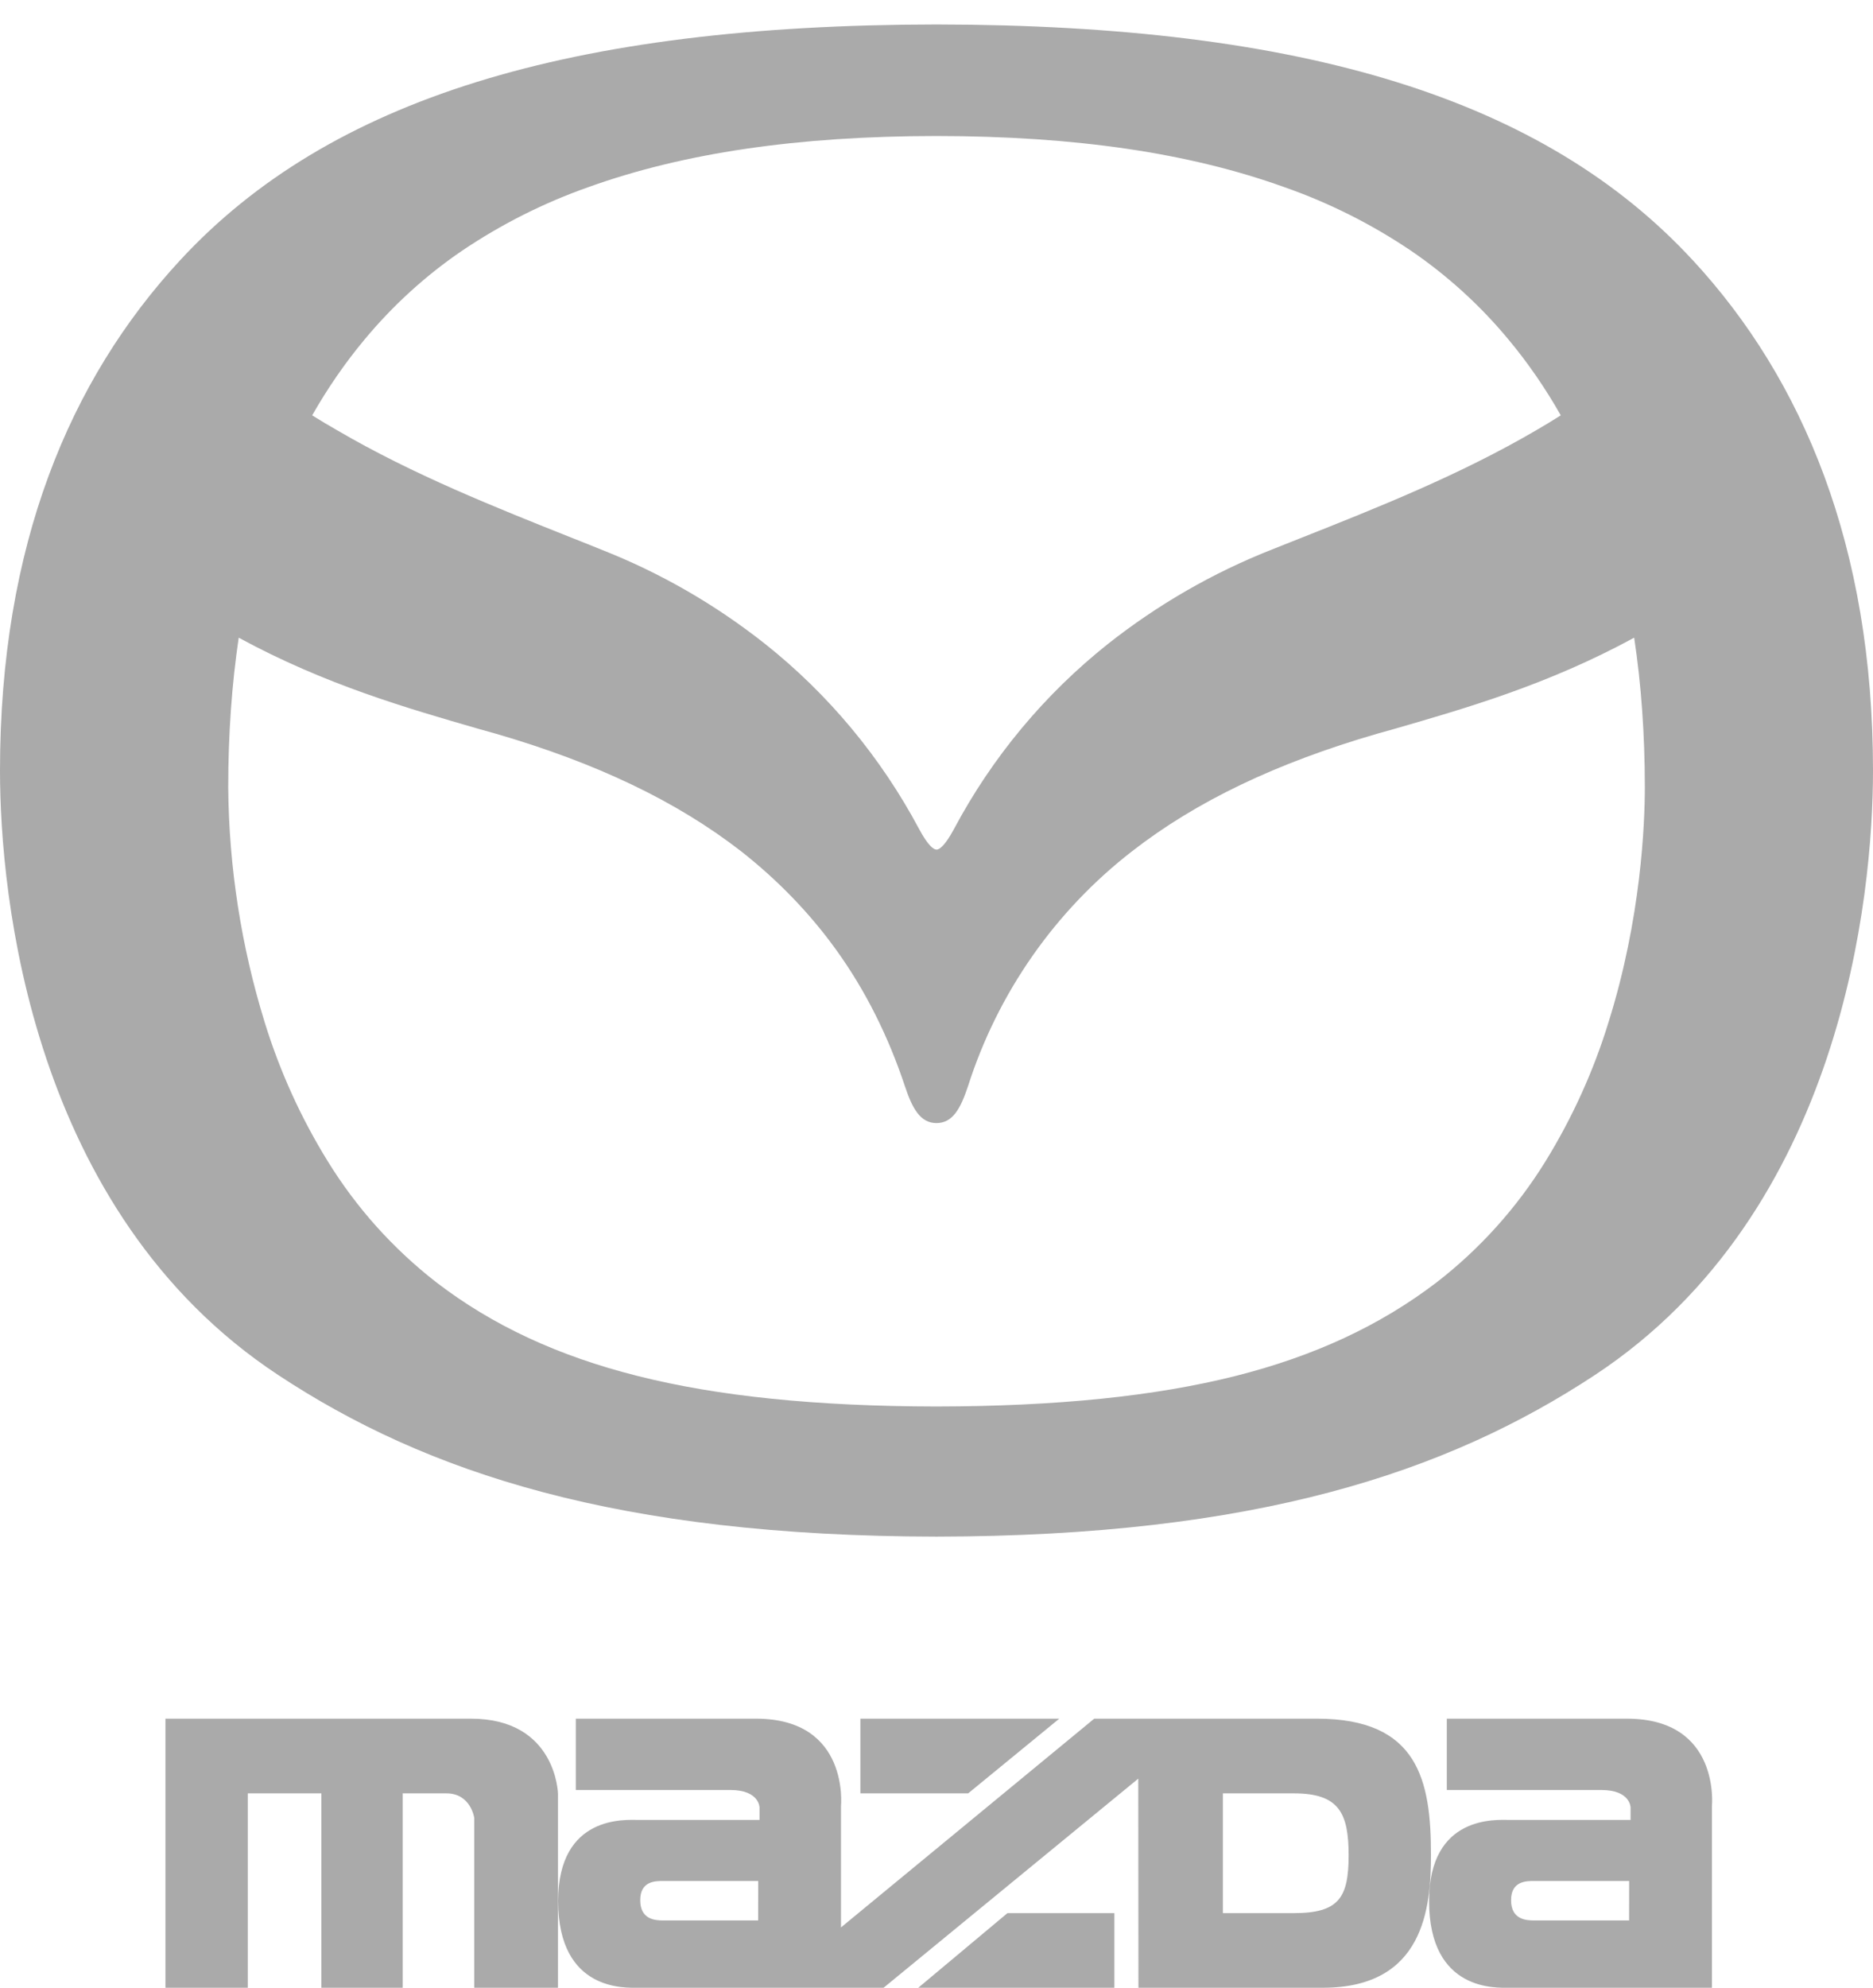
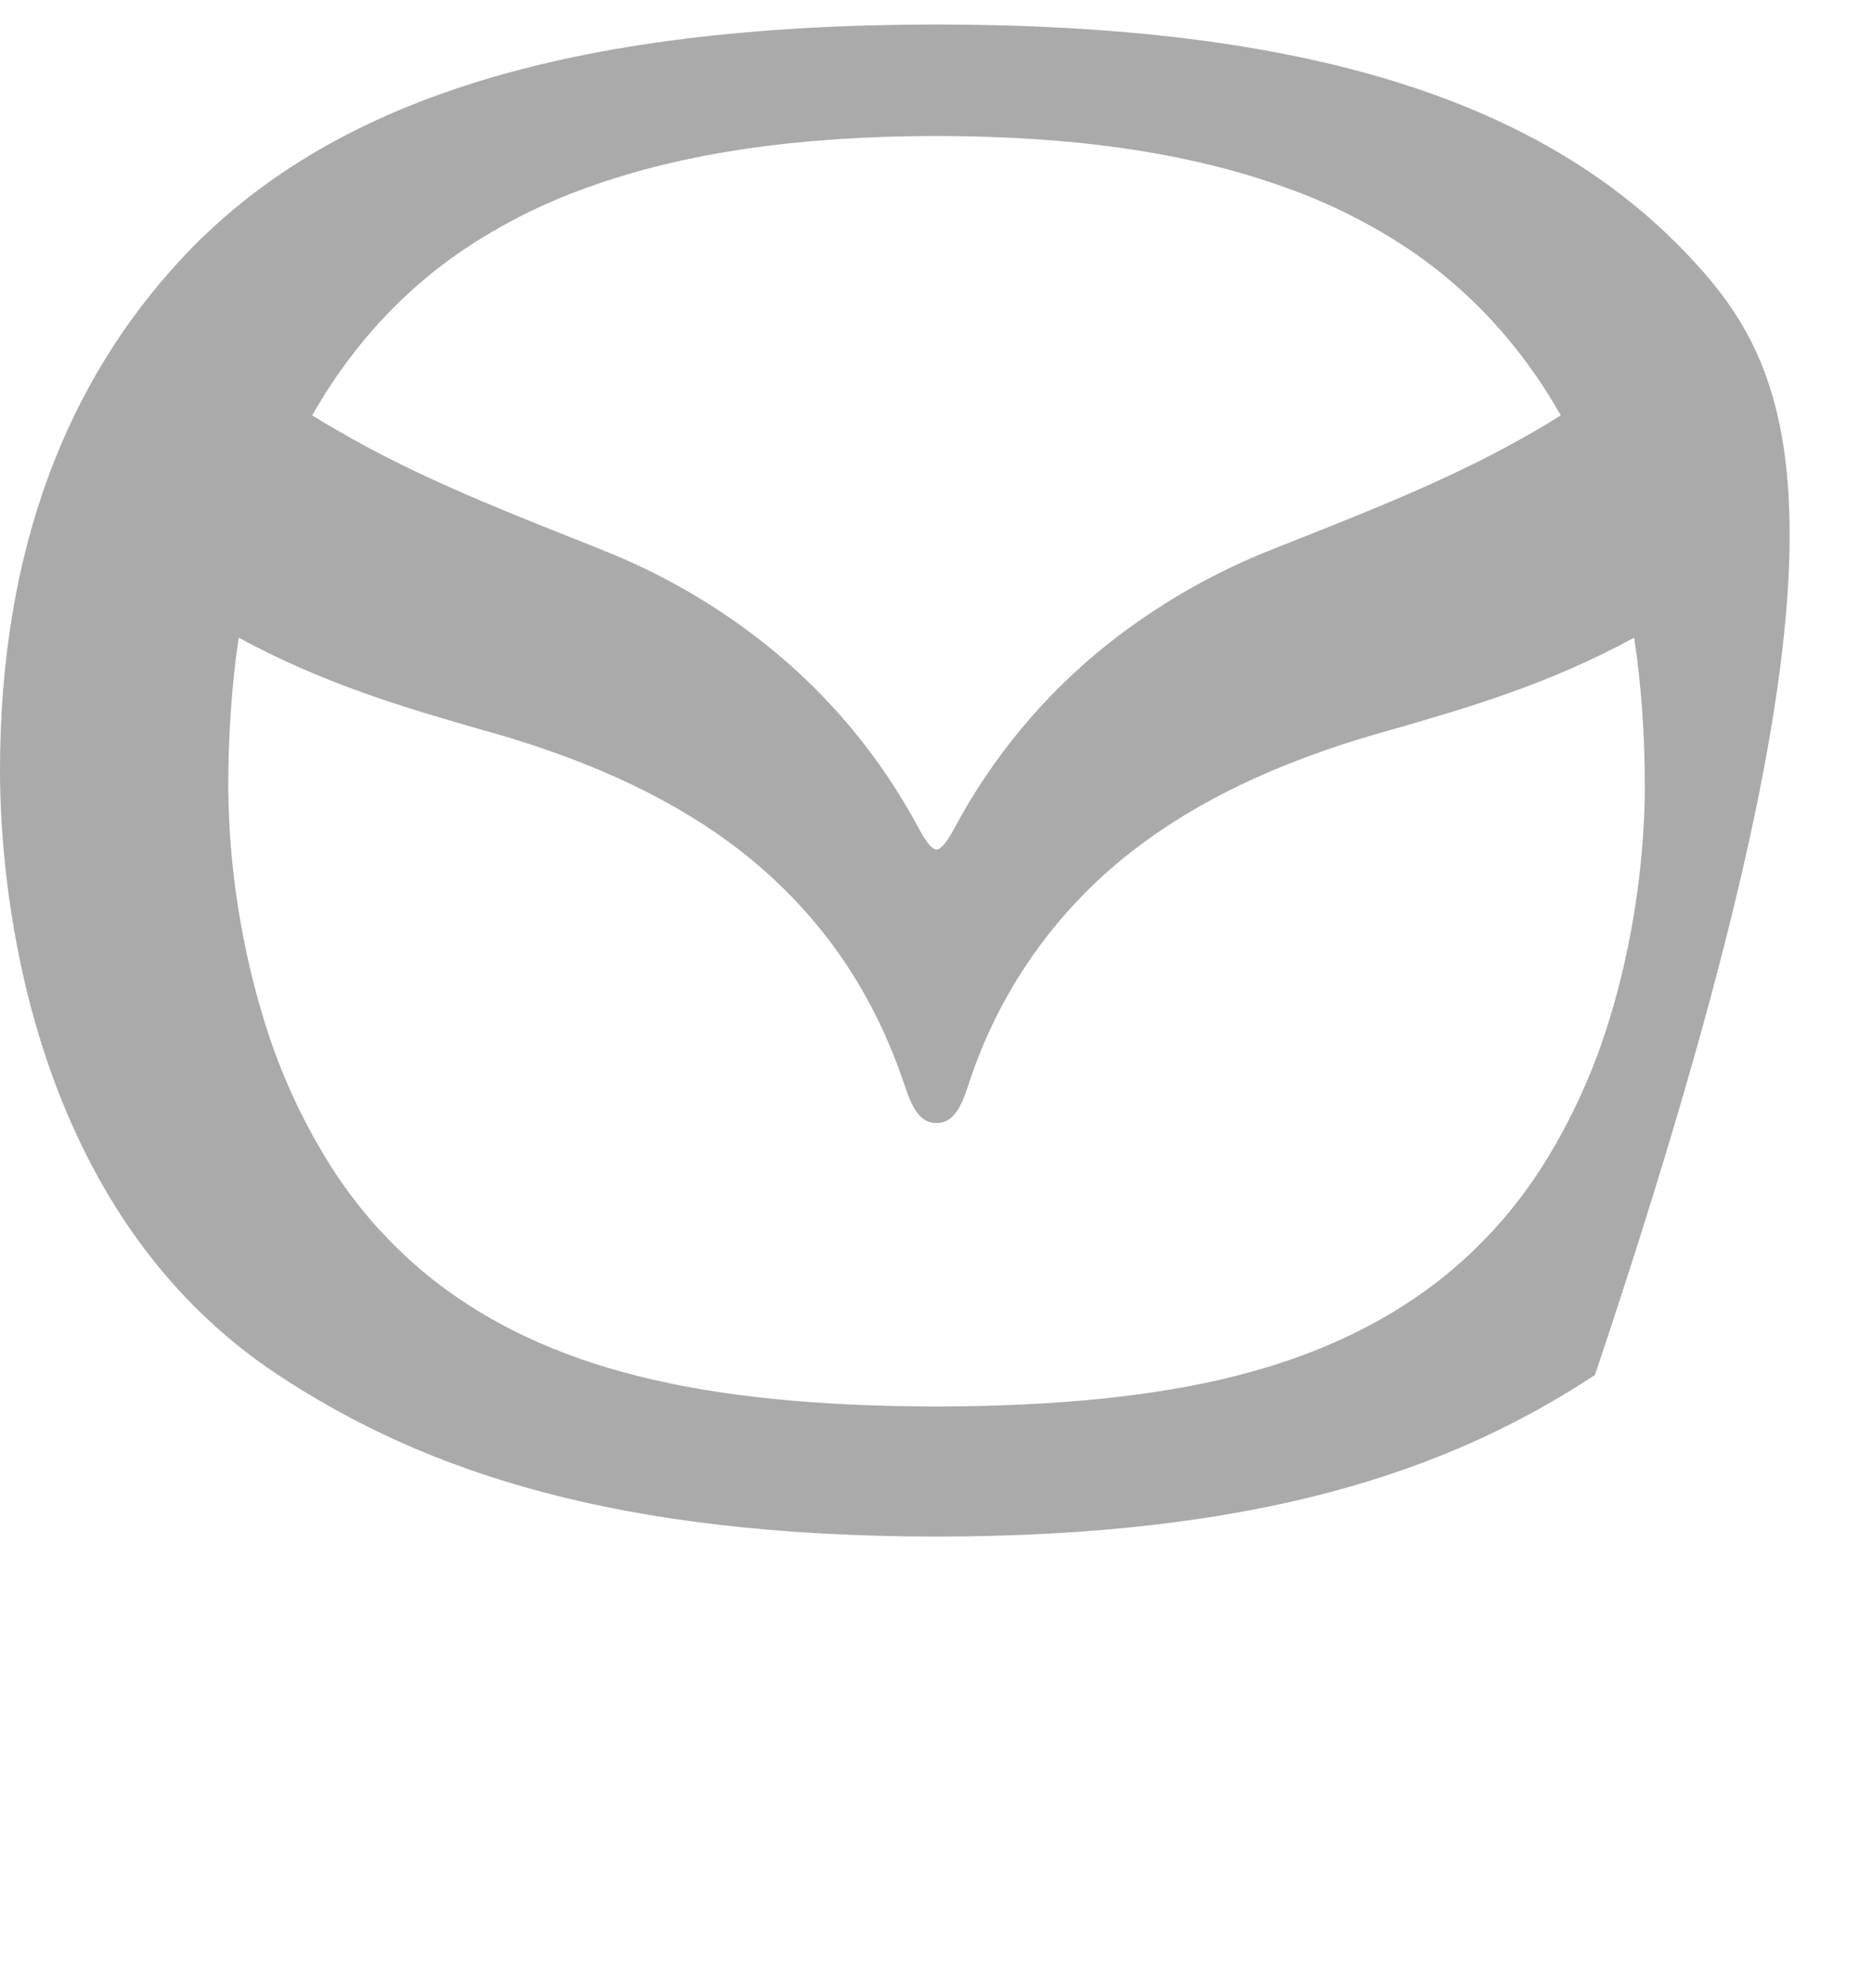
<svg xmlns="http://www.w3.org/2000/svg" width="33" height="35" viewBox="0 0 33 35" fill="none">
-   <path d="M27.029 33.817H28.703L28.704 33.122H27.03C26.892 33.122 26.623 33.122 26.623 33.46C26.623 33.803 26.892 33.817 27.029 33.817ZM26.59 32.047H28.729V31.829C28.729 31.829 28.729 31.52 28.214 31.52H25.491V30.264H28.665C30.319 30.264 30.162 31.806 30.162 31.806V35.002H26.59C26.375 35.002 25.179 35.078 25.179 33.475C25.179 31.95 26.375 32.047 26.59 32.047ZM19.634 33.688V35.002H16.179L17.75 33.688H19.634ZM11.684 33.817H13.358L13.359 33.122H11.685C11.547 33.122 11.28 33.122 11.28 33.46C11.28 33.803 11.547 33.817 11.684 33.817ZM21.546 33.688H22.795C23.592 33.688 23.761 33.414 23.761 32.67C23.761 31.924 23.592 31.579 22.795 31.579H21.546V33.688ZM11.245 32.047H13.382V31.829C13.382 31.829 13.382 31.52 12.869 31.52H10.145V30.264H13.32C14.975 30.264 14.817 31.806 14.817 31.806V33.94L19.279 30.264H23.204C24.987 30.264 25.212 31.35 25.212 32.66C25.212 33.597 25.089 35.002 23.307 35.002H20.058L20.055 31.32L15.568 35.002H11.245C11.03 35.002 9.834 35.078 9.834 33.475C9.834 31.95 11.03 32.047 11.245 32.047ZM15.159 30.264H18.663L17.058 31.579H15.159V30.264ZM9.831 31.584V35.002H8.356V32.013C8.356 32.013 8.298 31.579 7.864 31.579H7.095V35.002H5.662V31.579H4.366V35.002H2.915V30.264H8.298C9.802 30.264 9.831 31.584 9.831 31.584Z" fill="#AAAAAA" />
-   <path d="M29.826 4.584C27.201 1.741 22.965 0.438 16.499 0.431C10.037 0.438 5.801 1.741 3.174 4.582C1.223 6.691 0 9.611 0 13.57C0 15.76 0.537 21.335 4.901 24.212C7.512 25.935 10.888 27.05 16.499 27.058C22.113 27.05 25.485 25.935 28.101 24.212C32.463 21.335 33 15.758 33 13.57C33 9.621 31.767 6.681 29.824 4.581L29.826 4.584ZM16.499 24.767C14.376 24.763 12.651 24.587 11.233 24.229C9.84 23.879 8.681 23.342 7.691 22.583C6.931 21.993 6.283 21.273 5.776 20.451C5.302 19.685 4.929 18.862 4.663 18C4.249 16.66 4.033 15.267 4.021 13.864C4.021 12.93 4.085 12.043 4.206 11.229C5.726 12.055 7.167 12.469 8.441 12.837L8.737 12.92C10.51 13.435 11.918 14.109 13.047 14.982C13.701 15.494 14.271 16.083 14.739 16.735C15.246 17.439 15.65 18.244 15.944 19.128C16.076 19.528 16.22 19.776 16.499 19.776C16.783 19.776 16.922 19.527 17.055 19.127C17.581 17.481 18.592 16.036 19.953 14.984C21.08 14.109 22.489 13.435 24.264 12.92L24.561 12.837C25.834 12.469 27.274 12.055 28.792 11.229C28.916 12.045 28.98 12.93 28.98 13.862C28.98 14.498 28.916 16.169 28.34 18.001C28.076 18.861 27.701 19.685 27.229 20.451C26.72 21.273 26.07 21.995 25.309 22.583C24.314 23.342 23.156 23.879 21.77 24.229C20.347 24.587 18.624 24.763 16.499 24.767ZM16.499 14.96C16.45 14.96 16.354 14.896 16.194 14.599C15.52 13.335 14.596 12.224 13.478 11.337C12.6 10.643 11.626 10.082 10.588 9.676C10.431 9.611 10.273 9.548 10.114 9.486C8.723 8.932 7.279 8.359 5.941 7.577C5.793 7.492 5.646 7.406 5.5 7.314C5.768 6.843 6.078 6.392 6.421 5.981C6.92 5.38 7.501 4.85 8.144 4.413C8.836 3.947 9.584 3.57 10.37 3.294C12.043 2.693 14.049 2.397 16.499 2.395C18.95 2.397 20.956 2.693 22.63 3.296C23.415 3.57 24.165 3.947 24.857 4.413C25.504 4.854 26.083 5.382 26.578 5.979C26.923 6.392 27.232 6.843 27.499 7.314C27.36 7.402 27.209 7.494 27.06 7.58C25.718 8.363 24.279 8.936 22.884 9.488L22.411 9.676C21.372 10.085 20.4 10.645 19.523 11.337C18.404 12.226 17.479 13.336 16.806 14.602C16.646 14.897 16.55 14.961 16.499 14.961" fill="#AAAAAA" />
+   <path d="M29.826 4.584C27.201 1.741 22.965 0.438 16.499 0.431C10.037 0.438 5.801 1.741 3.174 4.582C1.223 6.691 0 9.611 0 13.57C0 15.76 0.537 21.335 4.901 24.212C7.512 25.935 10.888 27.05 16.499 27.058C22.113 27.05 25.485 25.935 28.101 24.212C33 9.621 31.767 6.681 29.824 4.581L29.826 4.584ZM16.499 24.767C14.376 24.763 12.651 24.587 11.233 24.229C9.84 23.879 8.681 23.342 7.691 22.583C6.931 21.993 6.283 21.273 5.776 20.451C5.302 19.685 4.929 18.862 4.663 18C4.249 16.66 4.033 15.267 4.021 13.864C4.021 12.93 4.085 12.043 4.206 11.229C5.726 12.055 7.167 12.469 8.441 12.837L8.737 12.92C10.51 13.435 11.918 14.109 13.047 14.982C13.701 15.494 14.271 16.083 14.739 16.735C15.246 17.439 15.65 18.244 15.944 19.128C16.076 19.528 16.22 19.776 16.499 19.776C16.783 19.776 16.922 19.527 17.055 19.127C17.581 17.481 18.592 16.036 19.953 14.984C21.08 14.109 22.489 13.435 24.264 12.92L24.561 12.837C25.834 12.469 27.274 12.055 28.792 11.229C28.916 12.045 28.98 12.93 28.98 13.862C28.98 14.498 28.916 16.169 28.34 18.001C28.076 18.861 27.701 19.685 27.229 20.451C26.72 21.273 26.07 21.995 25.309 22.583C24.314 23.342 23.156 23.879 21.77 24.229C20.347 24.587 18.624 24.763 16.499 24.767ZM16.499 14.96C16.45 14.96 16.354 14.896 16.194 14.599C15.52 13.335 14.596 12.224 13.478 11.337C12.6 10.643 11.626 10.082 10.588 9.676C10.431 9.611 10.273 9.548 10.114 9.486C8.723 8.932 7.279 8.359 5.941 7.577C5.793 7.492 5.646 7.406 5.5 7.314C5.768 6.843 6.078 6.392 6.421 5.981C6.92 5.38 7.501 4.85 8.144 4.413C8.836 3.947 9.584 3.57 10.37 3.294C12.043 2.693 14.049 2.397 16.499 2.395C18.95 2.397 20.956 2.693 22.63 3.296C23.415 3.57 24.165 3.947 24.857 4.413C25.504 4.854 26.083 5.382 26.578 5.979C26.923 6.392 27.232 6.843 27.499 7.314C27.36 7.402 27.209 7.494 27.06 7.58C25.718 8.363 24.279 8.936 22.884 9.488L22.411 9.676C21.372 10.085 20.4 10.645 19.523 11.337C18.404 12.226 17.479 13.336 16.806 14.602C16.646 14.897 16.55 14.961 16.499 14.961" fill="#AAAAAA" />
</svg>